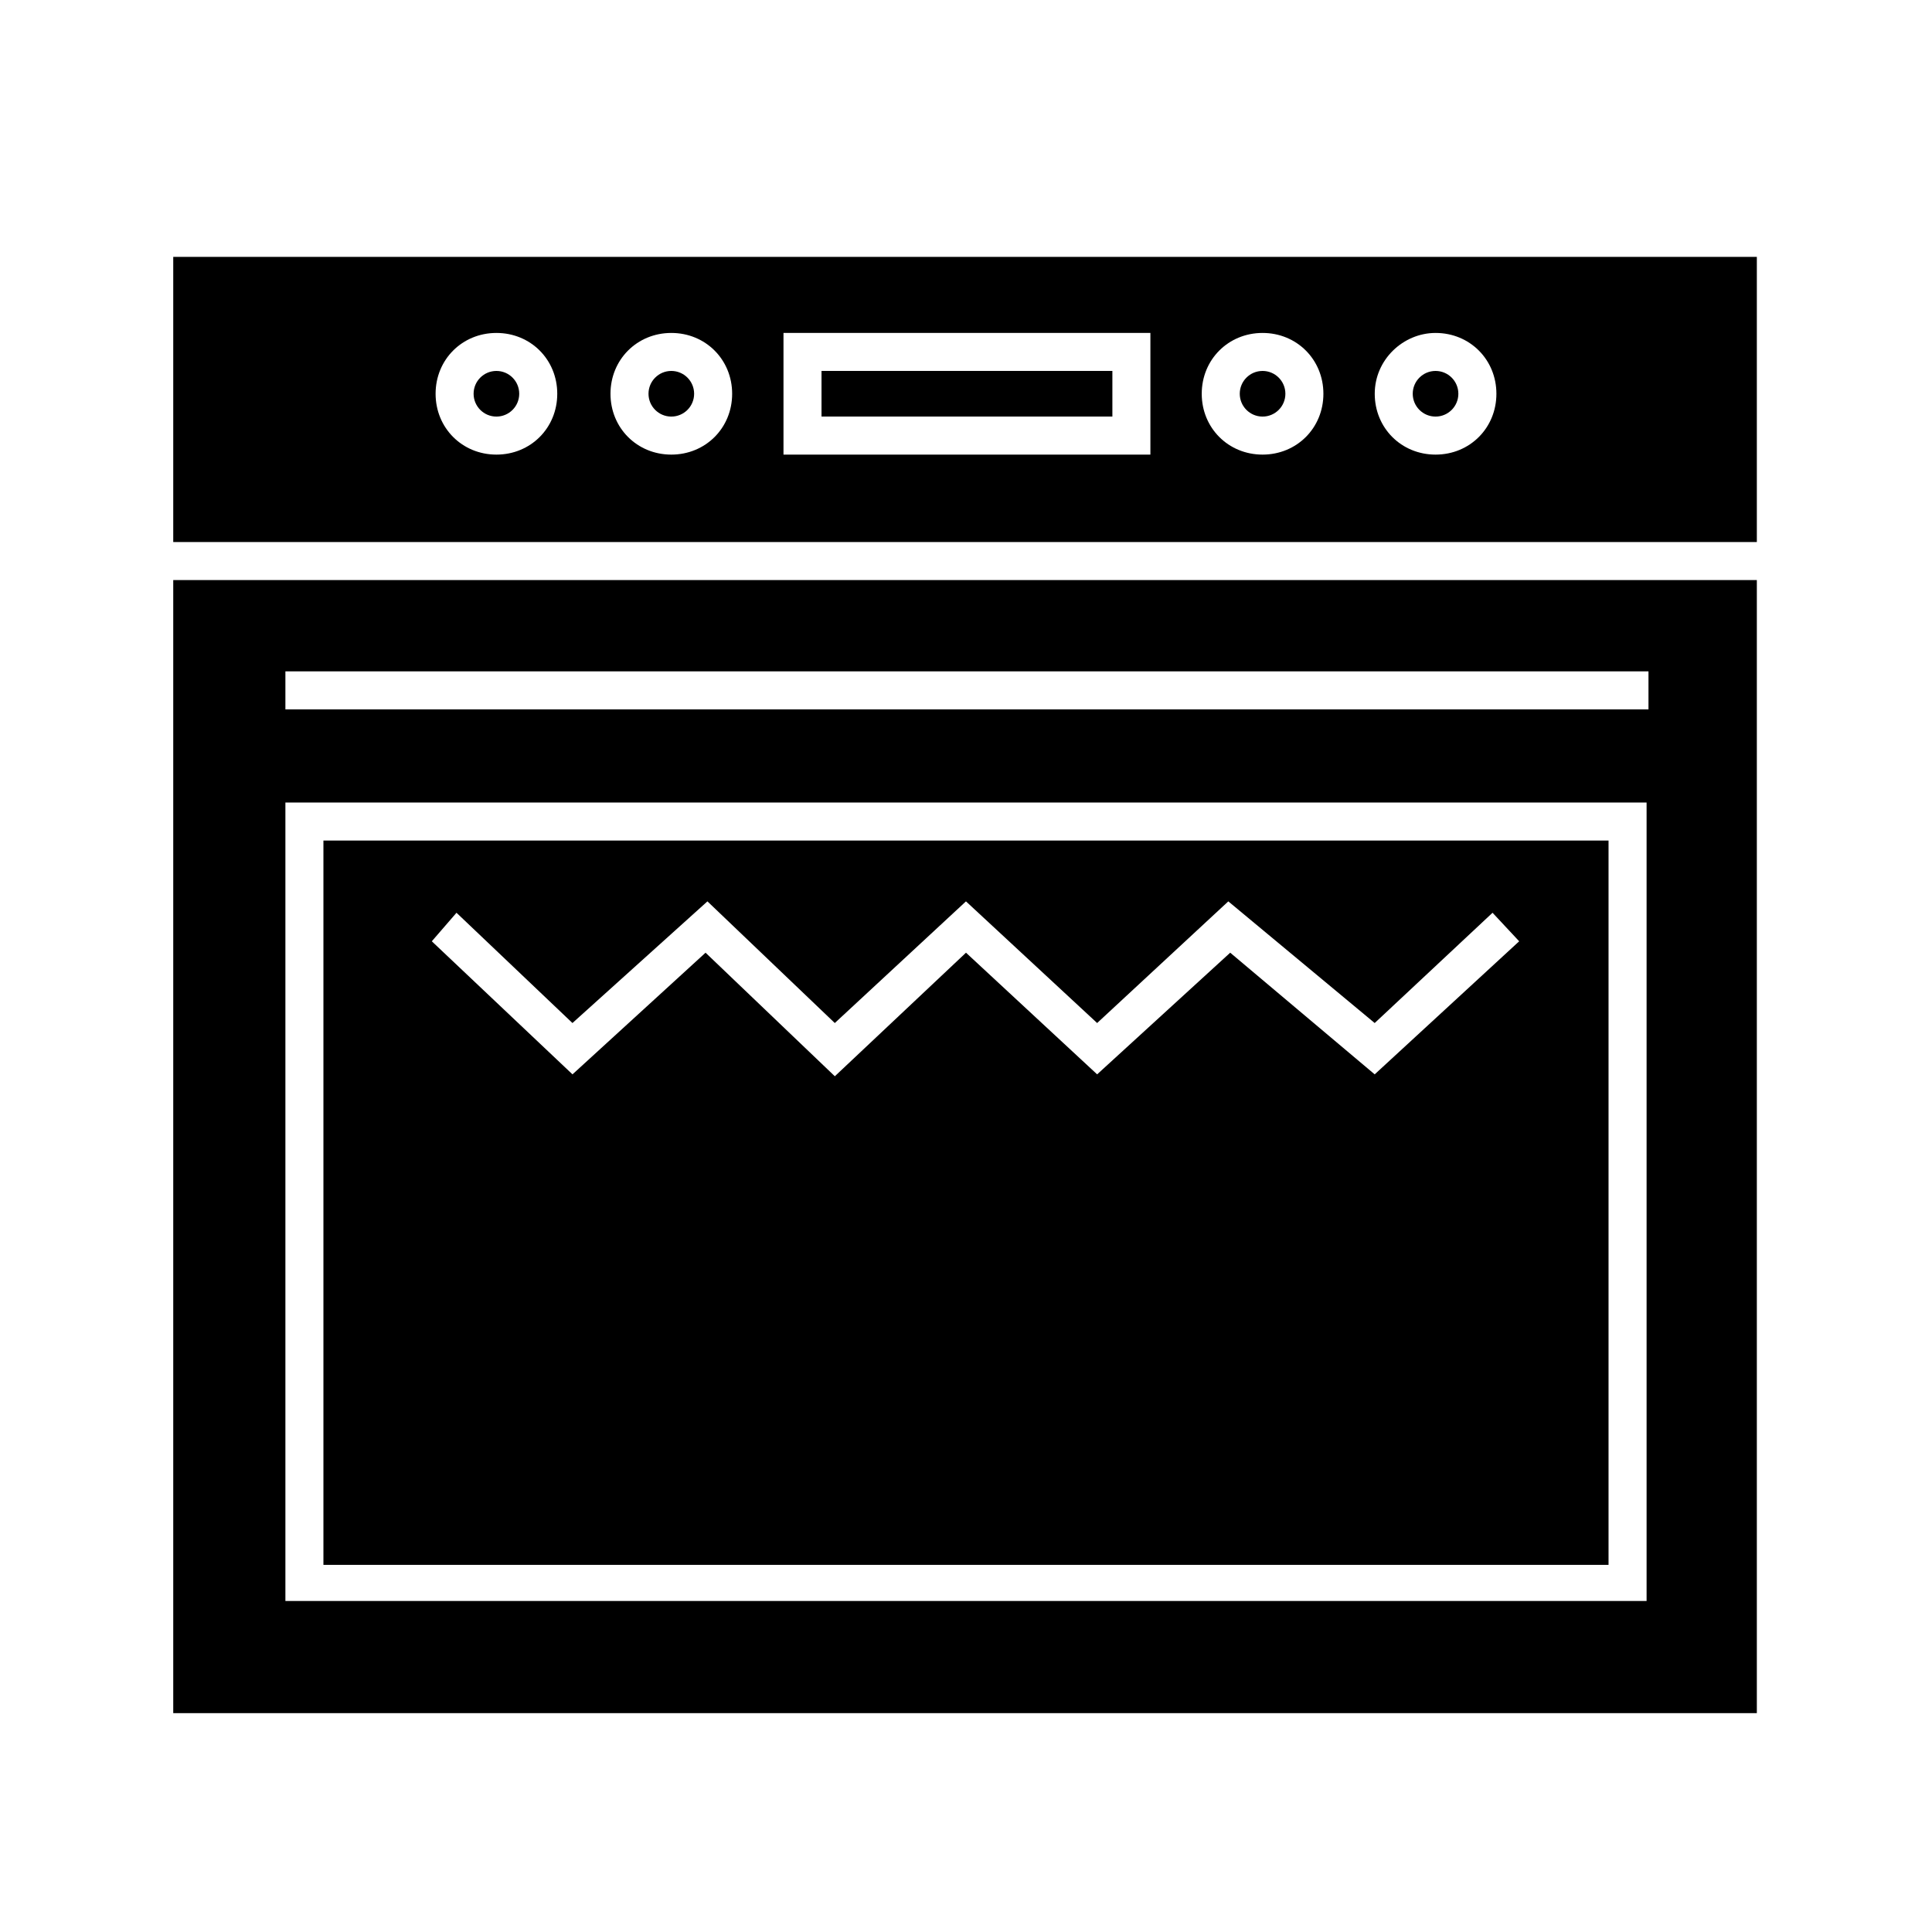
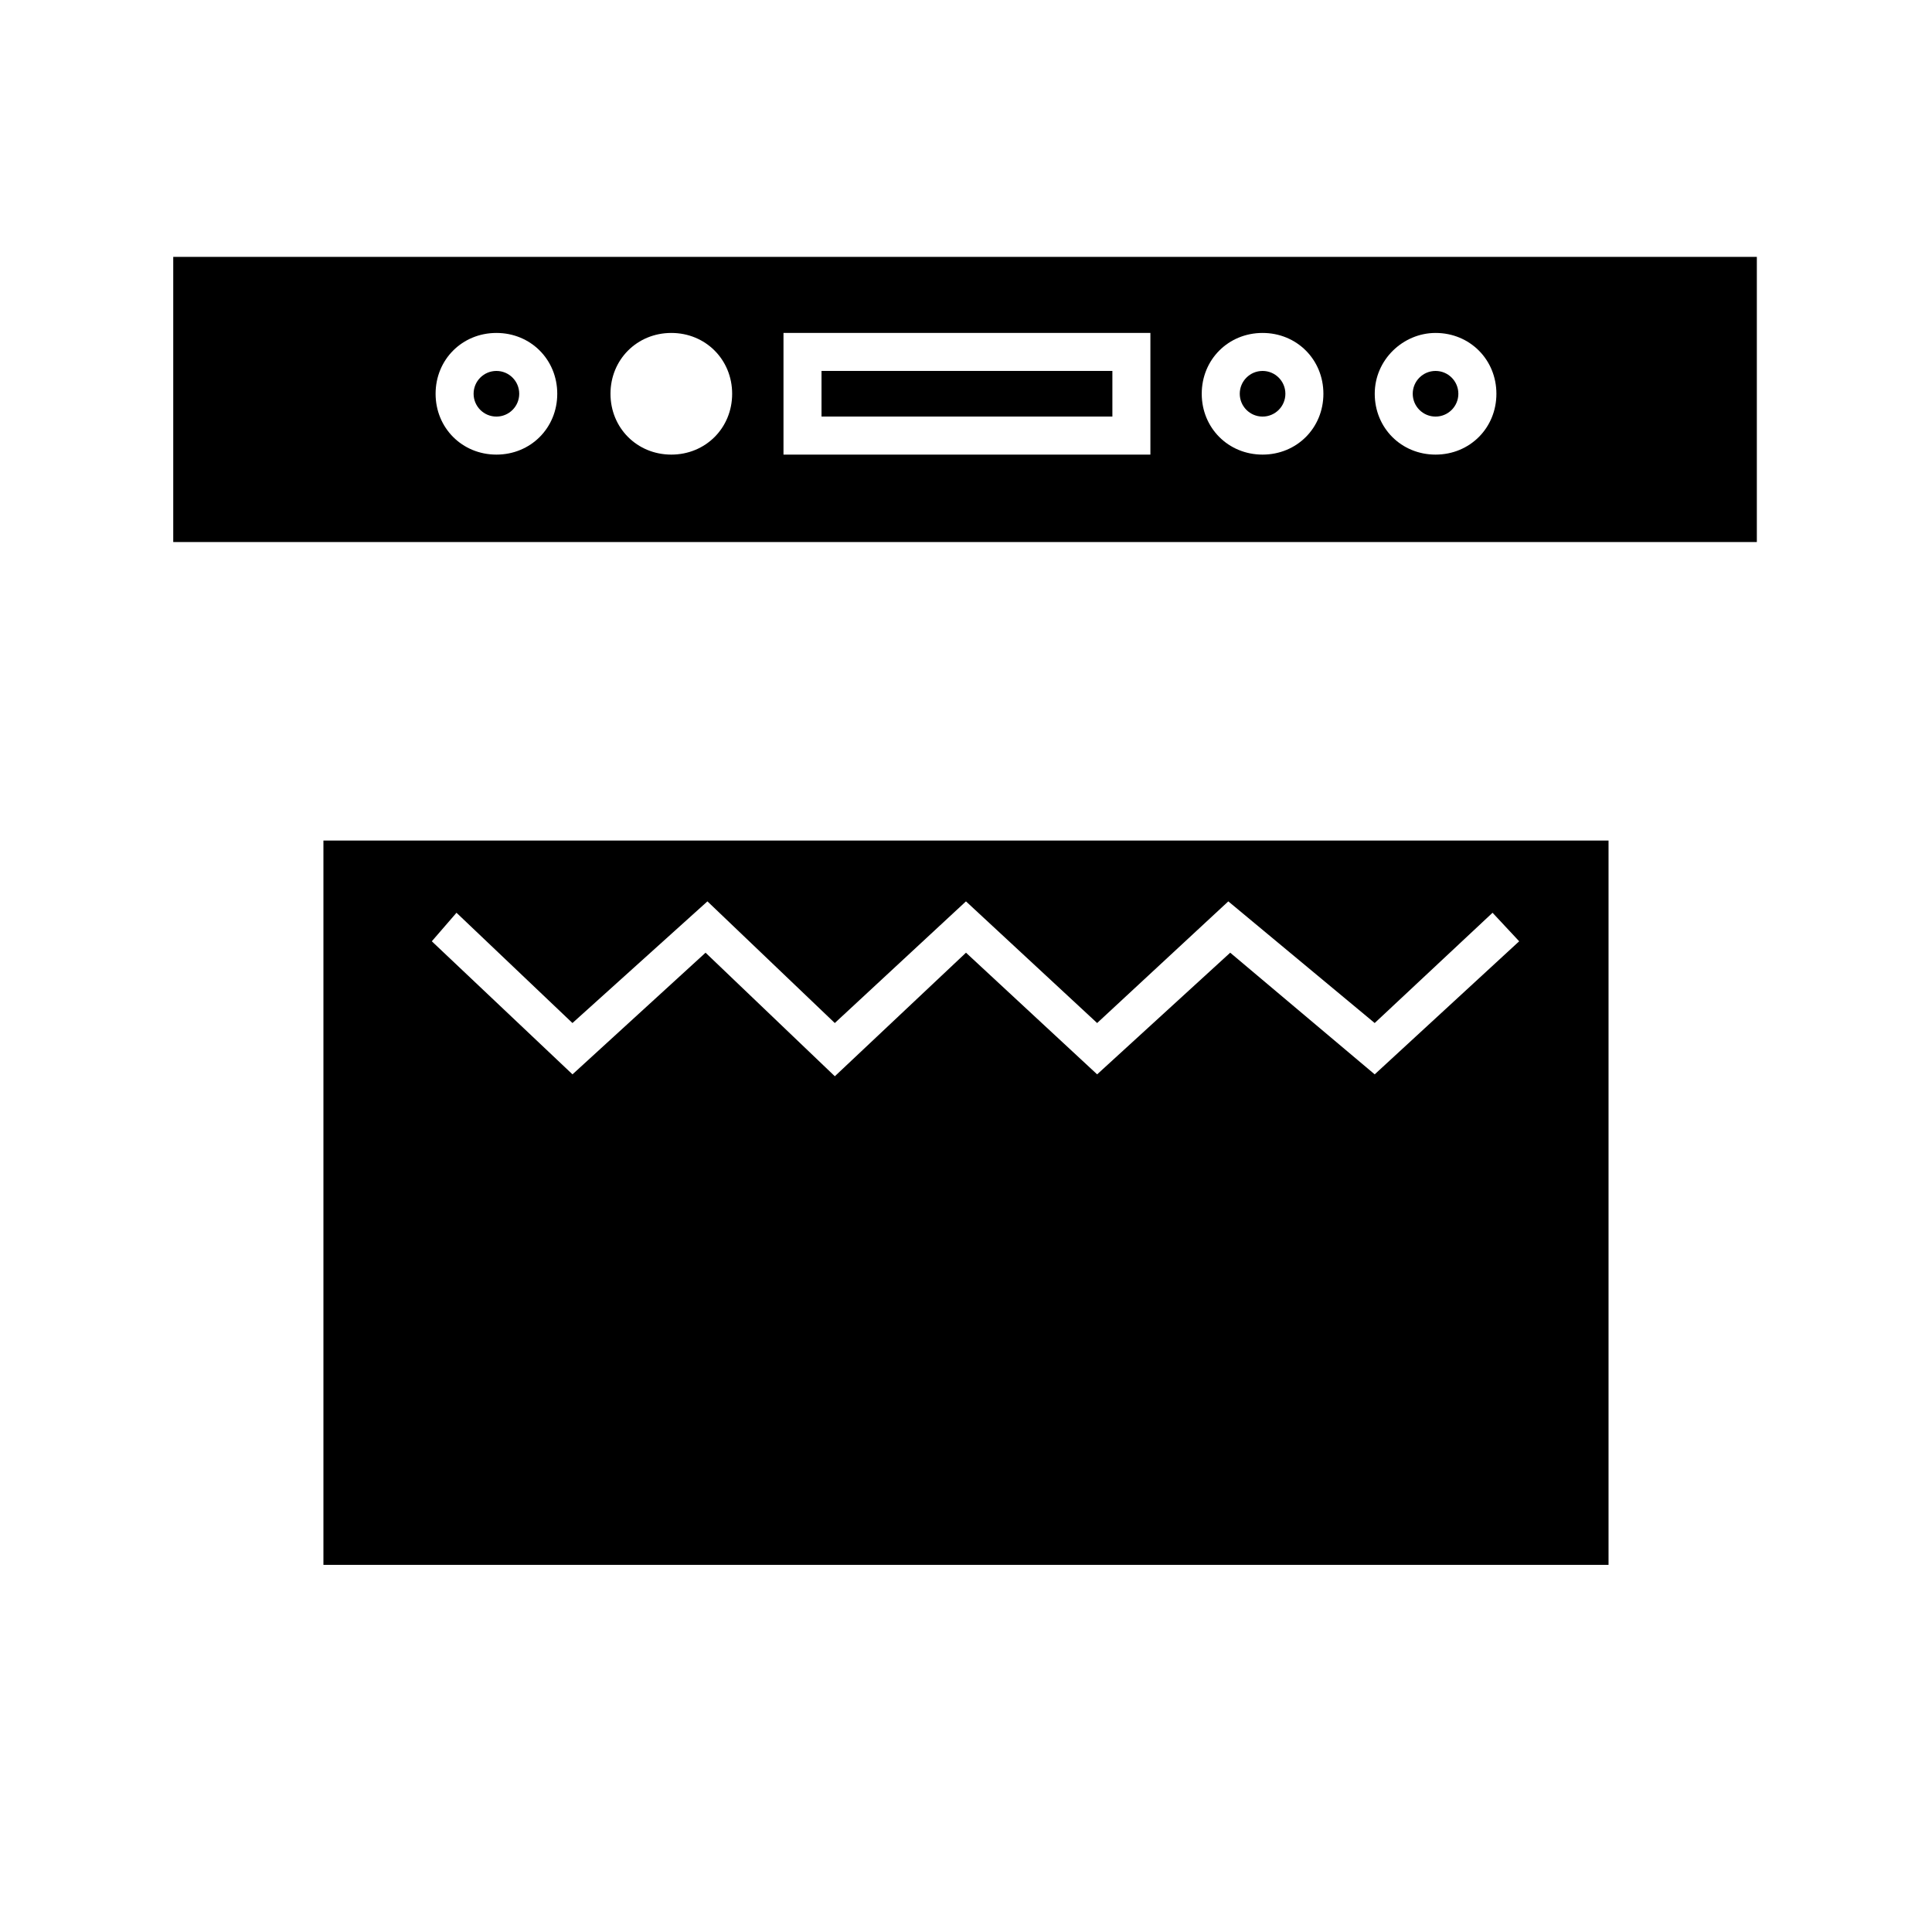
<svg xmlns="http://www.w3.org/2000/svg" fill="#000000" width="800px" height="800px" version="1.1" viewBox="144 144 512 512">
  <g>
    <path d="m229.71 558.7h340.57v-191.95h-340.57zm35.266-172.81 30.73 29.223 35.77-32.242 33.754 32.242 34.762-32.242 34.762 32.242 34.762-32.242 38.793 32.242 31.234-29.223 7.055 7.559-38.289 35.266-38.289-32.242-35.266 32.242-34.754-32.242-34.762 32.746-34.258-32.746-35.266 32.242-37.281-35.266z" />
    <path d="m361.71 242.3h77.082v12.09h-77.082z" />
    <path d="m484.64 248.35c0 3.34-2.703 6.047-6.043 6.047s-6.047-2.707-6.047-6.047c0-3.34 2.707-6.047 6.047-6.047s6.043 2.707 6.043 6.047" />
    <path d="m530.48 248.35c0 3.34-2.707 6.047-6.043 6.047-3.34 0-6.047-2.707-6.047-6.047 0-3.34 2.707-6.047 6.047-6.047 3.336 0 6.043 2.707 6.043 6.047" />
-     <path d="m189.91 598h419.67v-300.27h-419.67zm29.723-276.09h361.23v10.078h-361.23zm0 34.766h360.73v211.6l-360.73-0.004z" />
    <path d="m281.6 248.35c0 3.34-2.703 6.047-6.043 6.047s-6.047-2.707-6.047-6.047c0-3.34 2.707-6.047 6.047-6.047s6.043 2.707 6.043 6.047" />
    <path d="m189.91 212.08v75.57h419.67v-75.57zm85.648 52.395c-9.07 0-16.121-7.055-16.121-16.121 0-9.07 7.055-16.121 16.121-16.121 9.07 0 16.121 7.055 16.121 16.121 0 9.07-7.055 16.121-16.121 16.121zm46.348 0c-9.07 0-16.121-7.055-16.121-16.121 0-9.07 7.055-16.121 16.121-16.121 9.07 0 16.121 7.055 16.121 16.121 0.004 9.07-7.051 16.121-16.121 16.121zm126.96 0h-97.234v-32.242h97.234zm29.727 0c-9.07 0-16.121-7.055-16.121-16.121 0-9.07 7.055-16.121 16.121-16.121 9.07 0 16.121 7.055 16.121 16.121 0 9.07-7.055 16.121-16.121 16.121zm45.848 0c-9.07 0-16.121-7.055-16.121-16.121 0-9.07 7.559-16.121 16.121-16.121 9.07 0 16.121 7.055 16.121 16.121 0 9.07-7.055 16.121-16.121 16.121z" />
-     <path d="m327.95 248.35c0 3.34-2.707 6.047-6.047 6.047-3.336 0-6.043-2.707-6.043-6.047 0-3.34 2.707-6.047 6.043-6.047 3.34 0 6.047 2.707 6.047 6.047" />
  </g>
</svg>